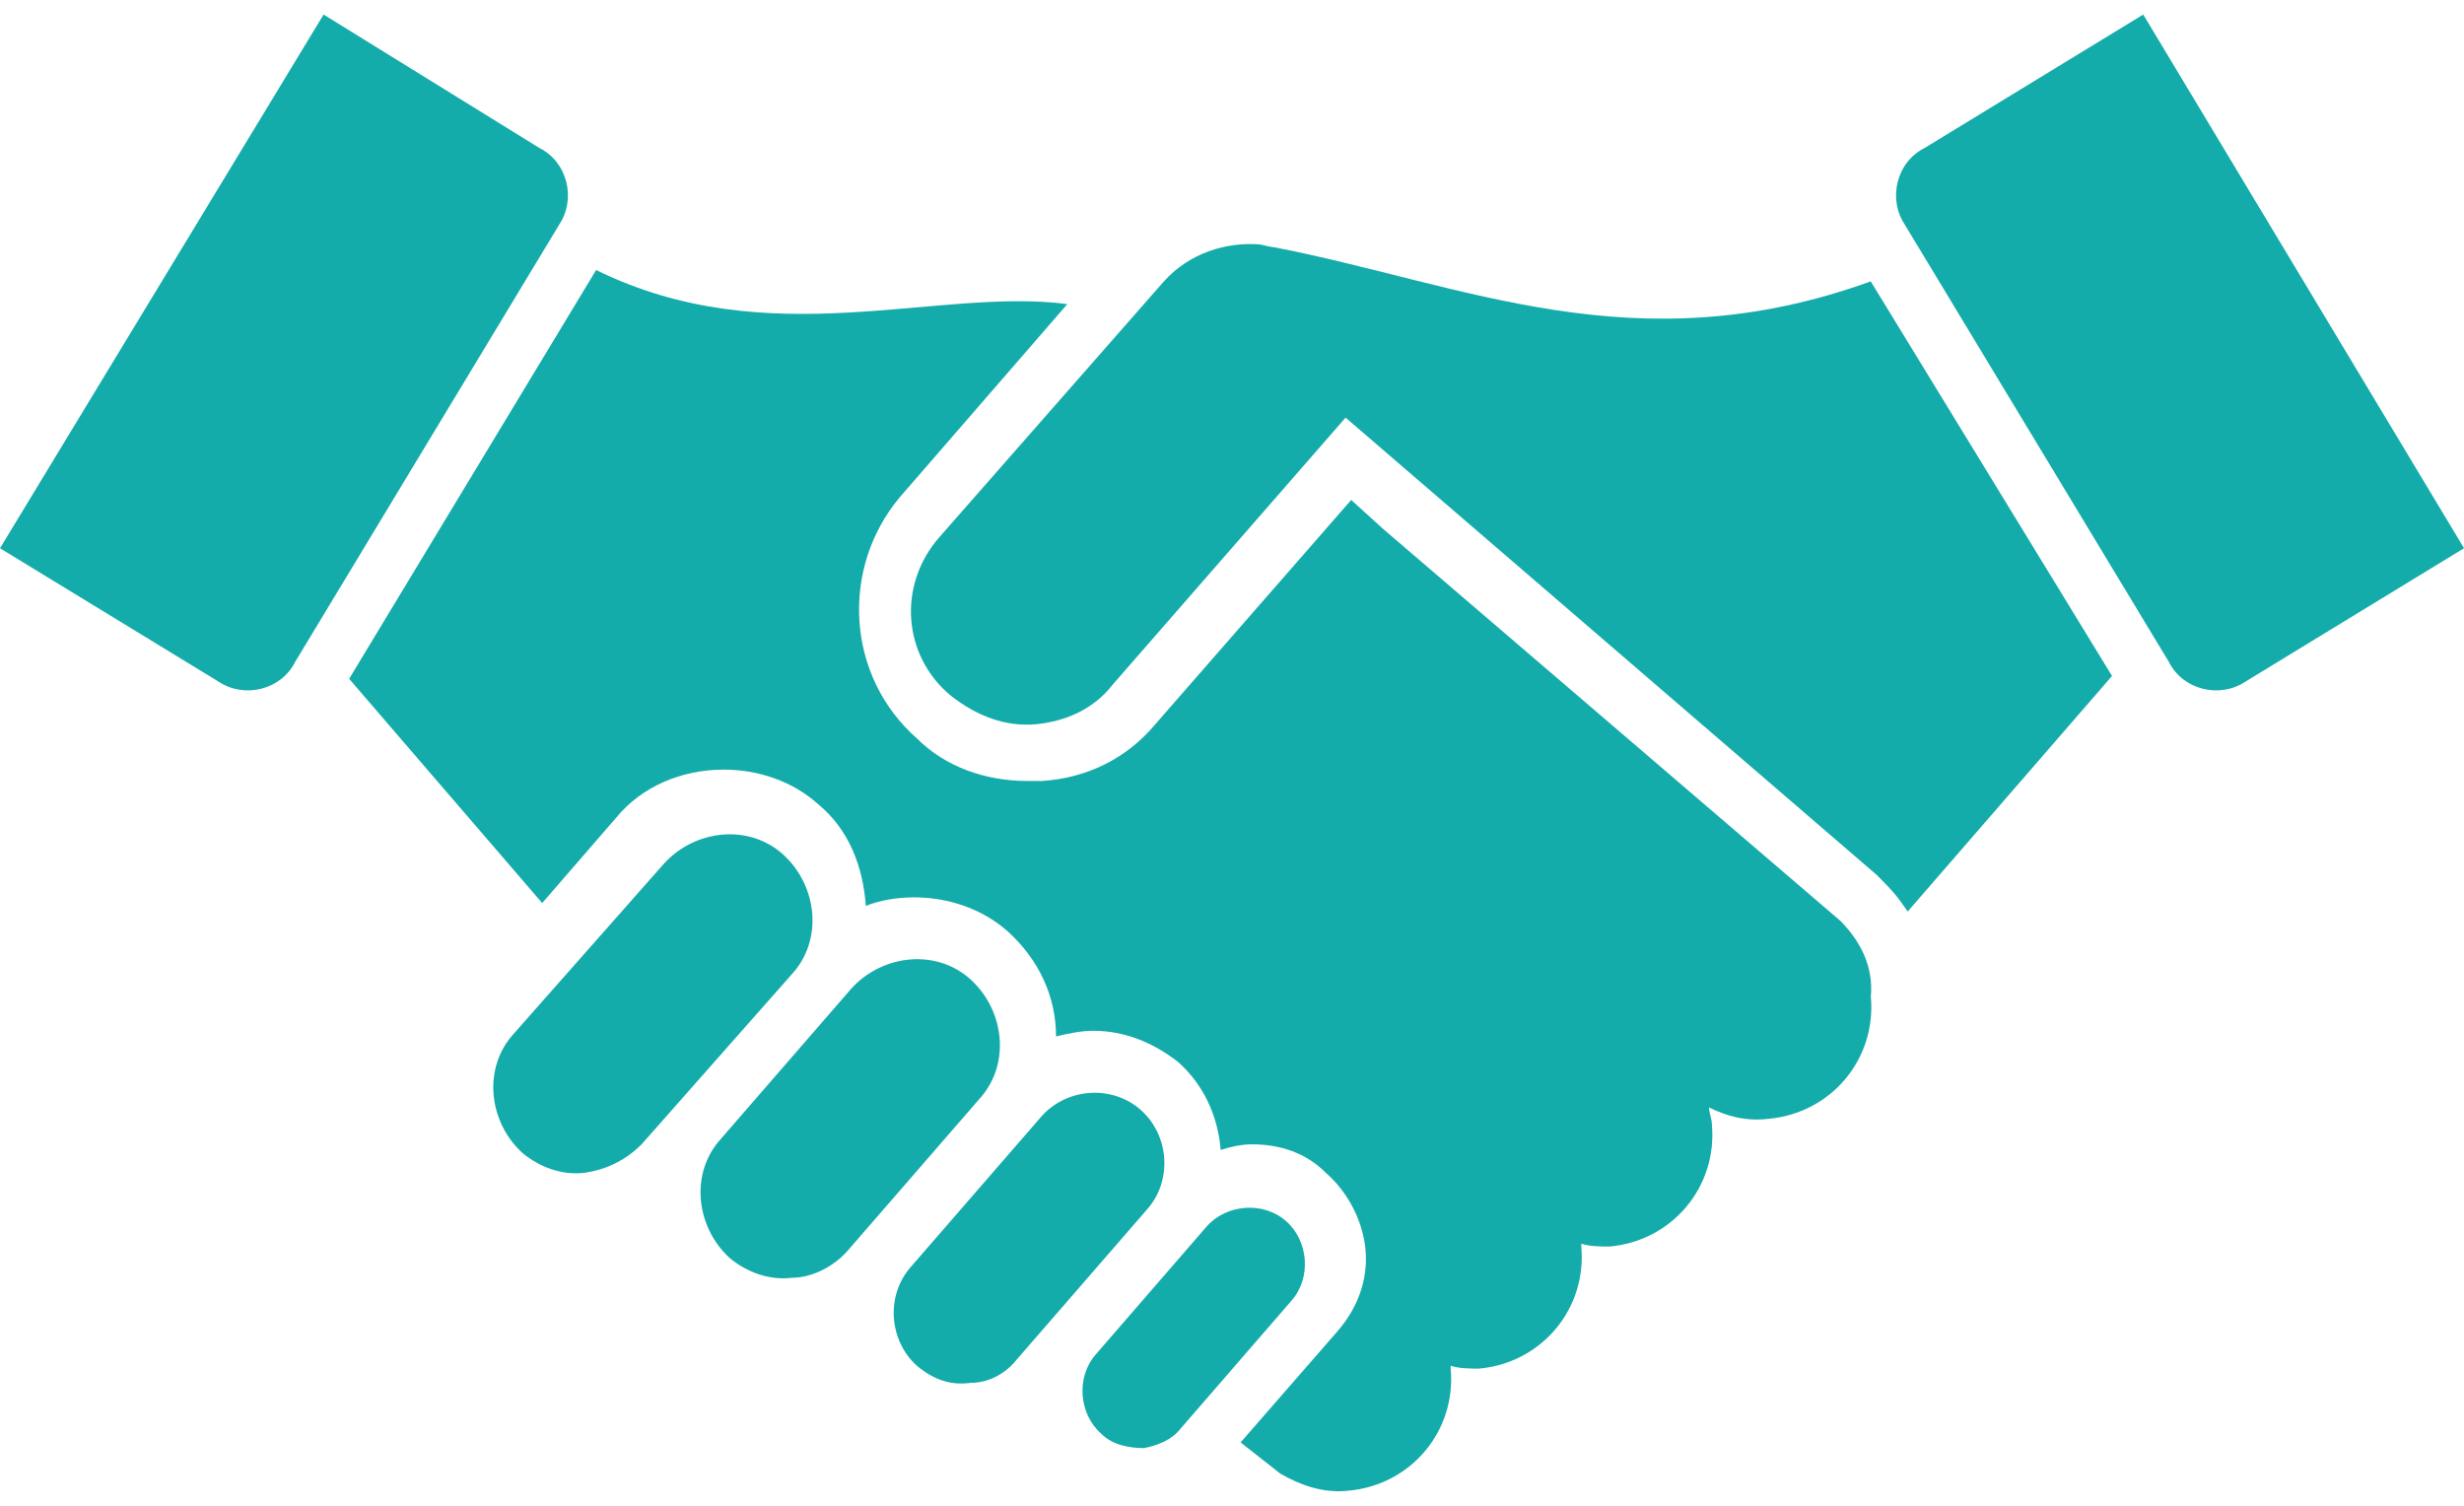
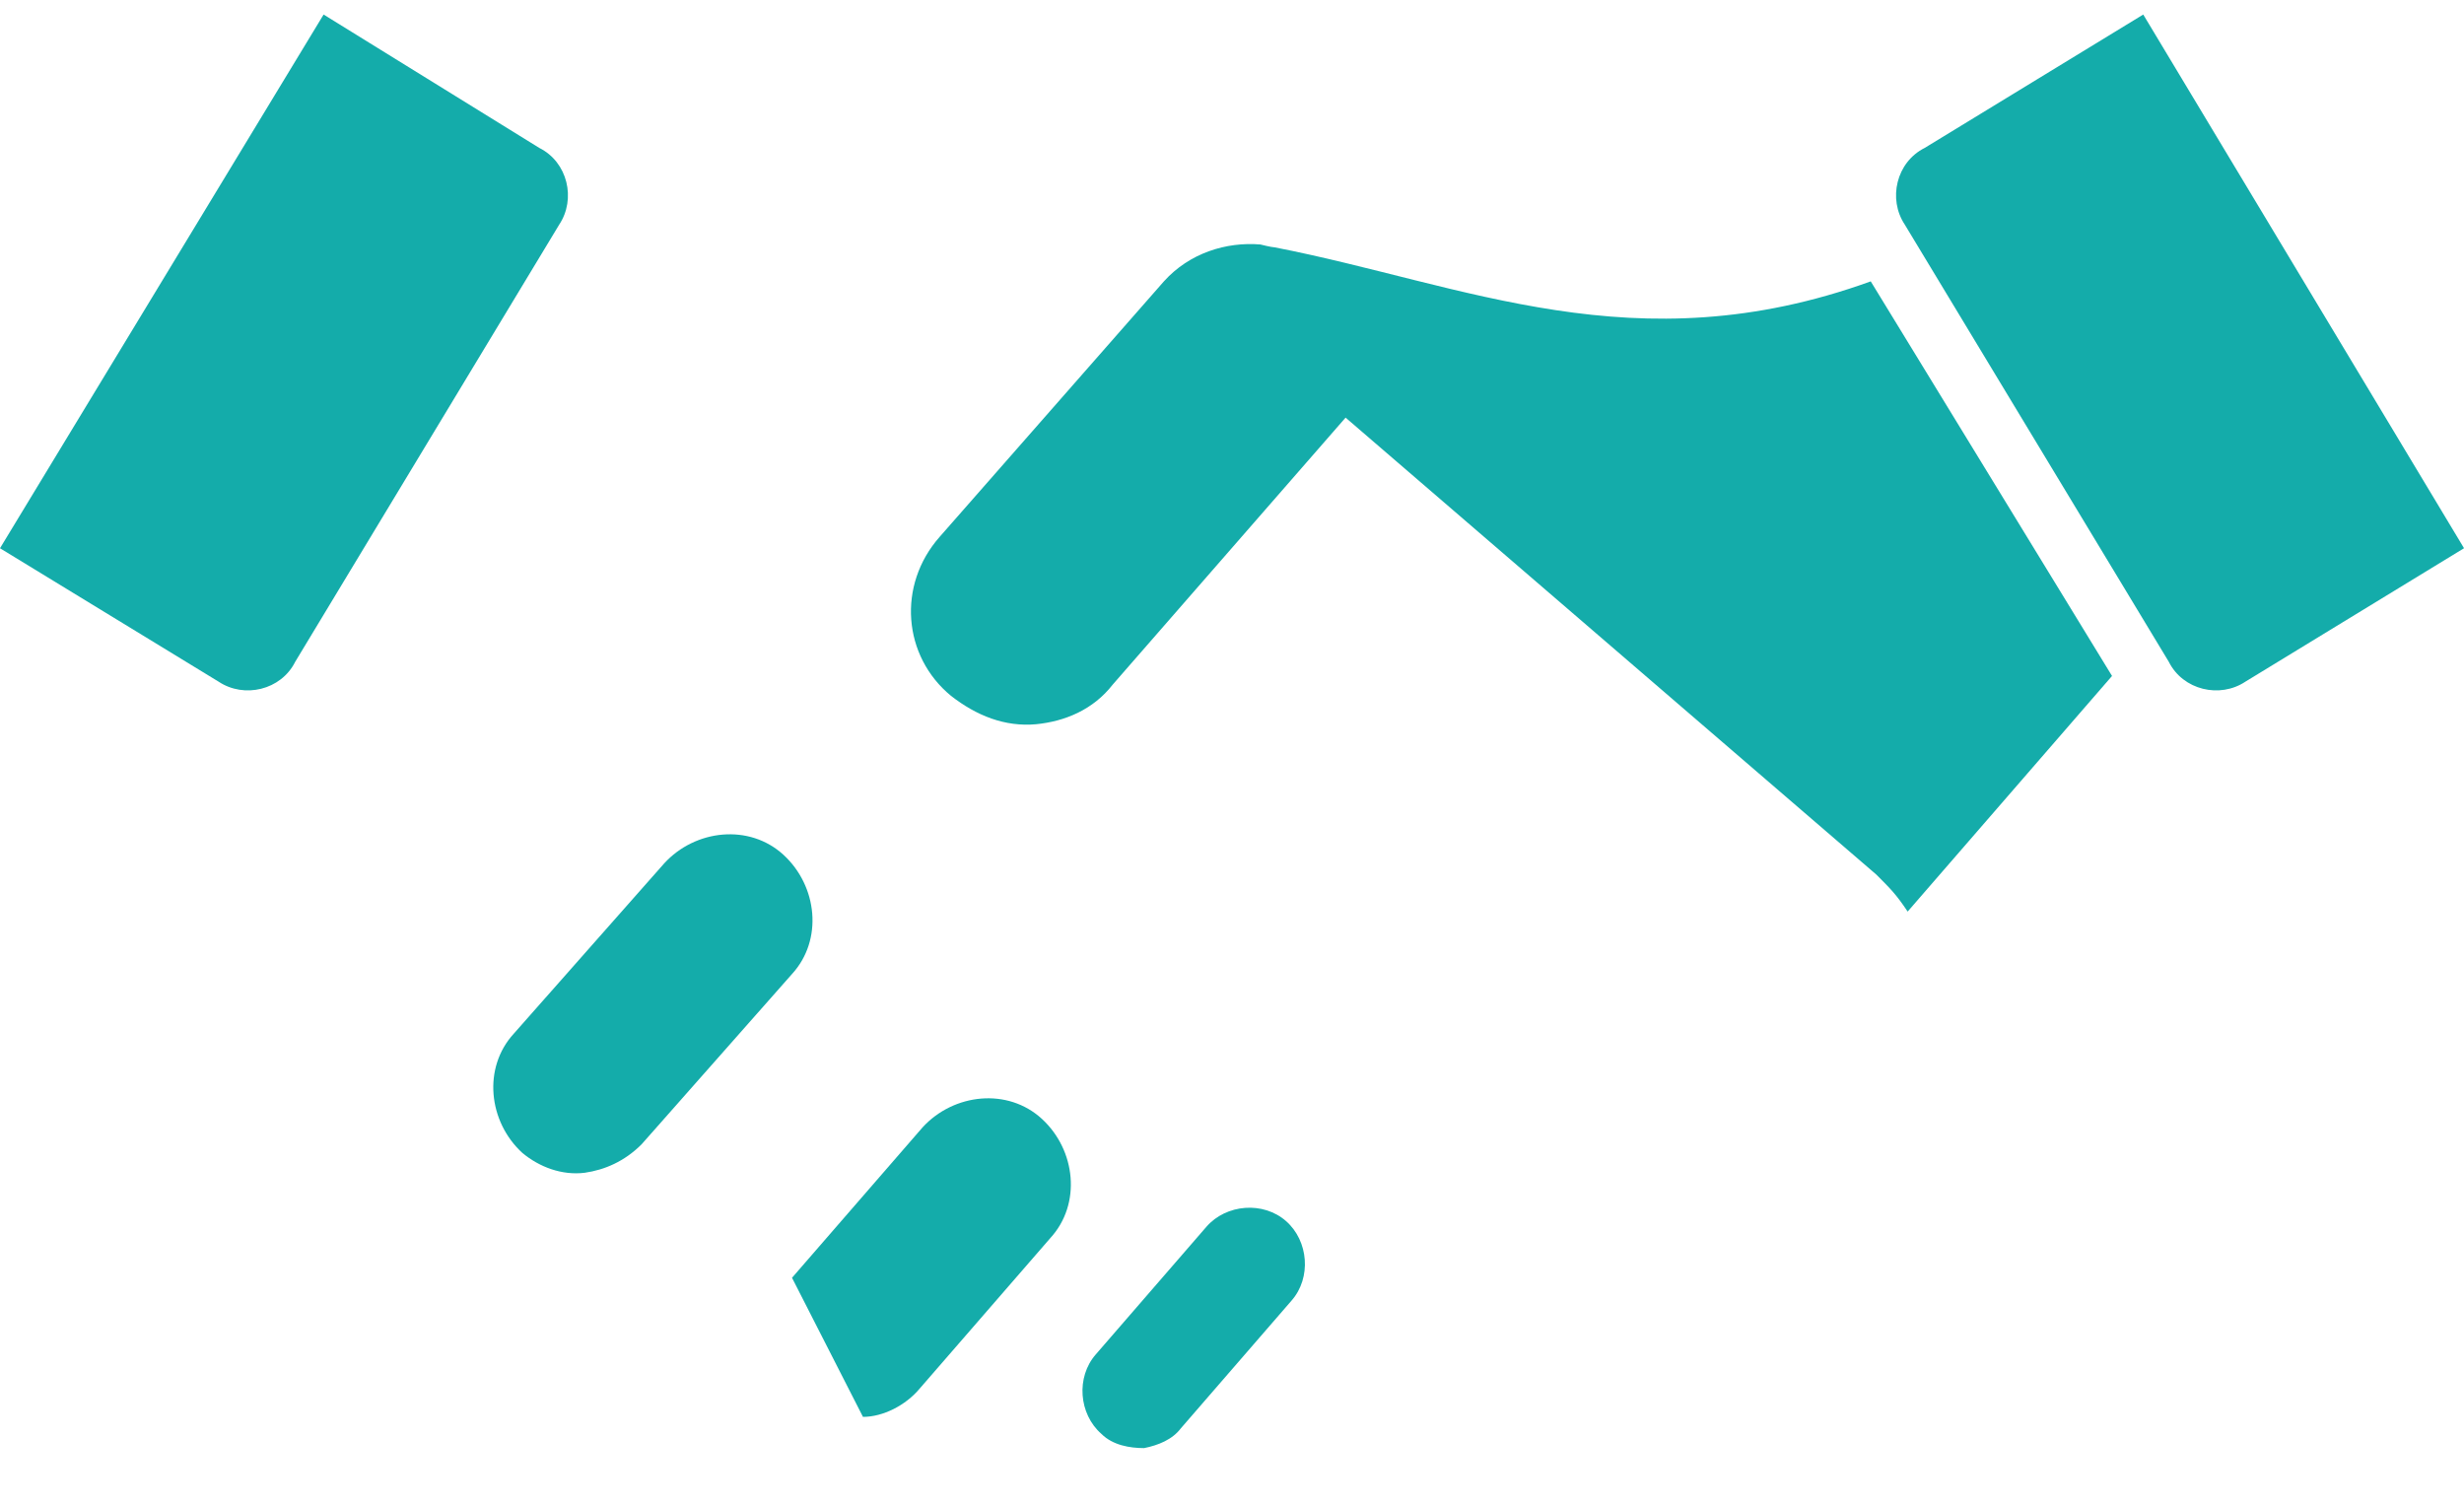
<svg xmlns="http://www.w3.org/2000/svg" id="Layer_1" width="90" height="55" version="1.1" viewBox="0 0 90 55">
  <defs>
    <style>
      .st0 {
        fill: #14acaa;
      }
    </style>
  </defs>
  <path class="st0" d="M41.786,52.893c-.518,0-1.141-.104-1.555-.518-.83-.726-.933-2.074-.207-2.903l4.044-4.666c.726-.83,2.074-.933,2.903-.207.829.726.933,2.074.207,2.903l-4.044,4.666c-.311.415-.829.622-1.348.726Z" />
-   <path class="st0" d="M35.461,50.508c-.726.104-1.348-.104-1.97-.622-1.037-.933-1.141-2.592-.207-3.629l4.77-5.495c.933-1.037,2.592-1.141,3.629-.207s1.141,2.592.207,3.629l-4.77,5.495c-.415.518-1.037.83-1.659.83Z" />
-   <path class="st0" d="M28.929,46.672c-.83.104-1.659-.207-2.281-.726-1.244-1.141-1.452-3.111-.311-4.355l4.77-5.495c1.141-1.244,3.111-1.452,4.355-.311,1.244,1.141,1.452,3.111.311,4.355l-4.77,5.495c-.518.622-1.348,1.037-2.074,1.037Z" />
+   <path class="st0" d="M28.929,46.672l4.77-5.495c1.141-1.244,3.111-1.452,4.355-.311,1.244,1.141,1.452,3.111.311,4.355l-4.77,5.495c-.518.622-1.348,1.037-2.074,1.037Z" />
  <path class="st0" d="M21.359,42.836c-.829.104-1.659-.207-2.281-.726-1.244-1.141-1.452-3.111-.311-4.355l5.495-6.221c1.141-1.244,3.111-1.452,4.355-.311,1.244,1.141,1.452,3.111.311,4.355l-5.495,6.221c-.622.622-1.348.933-2.074,1.037Z" />
  <path class="st0" d="M0,20.025l7.984,4.873c.933.622,2.281.311,2.799-.726l9.643-15.968c.622-.933.311-2.281-.726-2.8L11.82.531,0,20.025Z" />
-   <path class="st0" d="M67.189,33.607l-16.694-14.309-1.141-1.037-7.154,8.191c-1.037,1.244-2.489,1.97-4.147,2.074h-.518c-1.555,0-3.007-.518-4.044-1.555-2.592-2.281-2.8-6.221-.622-8.813l6.117-7.051c-4.77-.622-10.887,1.866-17.212-1.244l-9.021,14.931,7.051,8.191,2.696-3.111c.933-1.141,2.385-1.763,3.94-1.763,1.244,0,2.489.415,3.422,1.244,1.141.933,1.659,2.281,1.763,3.733.518-.207,1.141-.311,1.763-.311,1.244,0,2.488.415,3.422,1.244,1.141,1.037,1.763,2.385,1.763,3.836.415-.104.933-.207,1.348-.207,1.141,0,2.177.415,3.111,1.141.933.83,1.452,1.97,1.555,3.214.311-.104.726-.207,1.141-.207,1.037,0,1.97.311,2.696,1.037.829.726,1.348,1.763,1.452,2.8.104,1.141-.311,2.177-1.037,3.007l-3.525,4.044,1.452,1.141c.726.415,1.555.726,2.489.622,2.281-.207,3.94-2.177,3.733-4.459v-.104c.311.104.726.104,1.037.104,2.281-.207,3.94-2.177,3.733-4.459v-.104c.311.104.726.104,1.037.104,2.281-.207,3.94-2.177,3.733-4.459,0-.207-.104-.415-.104-.622.622.311,1.348.518,2.177.415,2.281-.207,3.94-2.177,3.733-4.459.104-1.141-.415-2.074-1.141-2.8Z" />
  <path class="st0" d="M90,20.025l-7.984,4.873c-.933.622-2.281.311-2.799-.726l-9.643-15.968c-.622-.933-.311-2.281.726-2.8l7.984-4.873,11.717,19.493Z" />
  <path class="st0" d="M68.329,10.278c-8.606,3.111-14.827.104-21.774-1.244-.104,0-.518-.104-.518-.104-1.244-.104-2.592.311-3.525,1.348l-8.191,9.332c-1.555,1.763-1.348,4.355.415,5.806.933.726,1.97,1.141,3.111,1.037,1.037-.104,2.074-.518,2.8-1.452l8.502-9.747,19.389,16.694c.518.518.726.726,1.141,1.348l7.465-8.606-8.813-14.412Z" />
</svg>